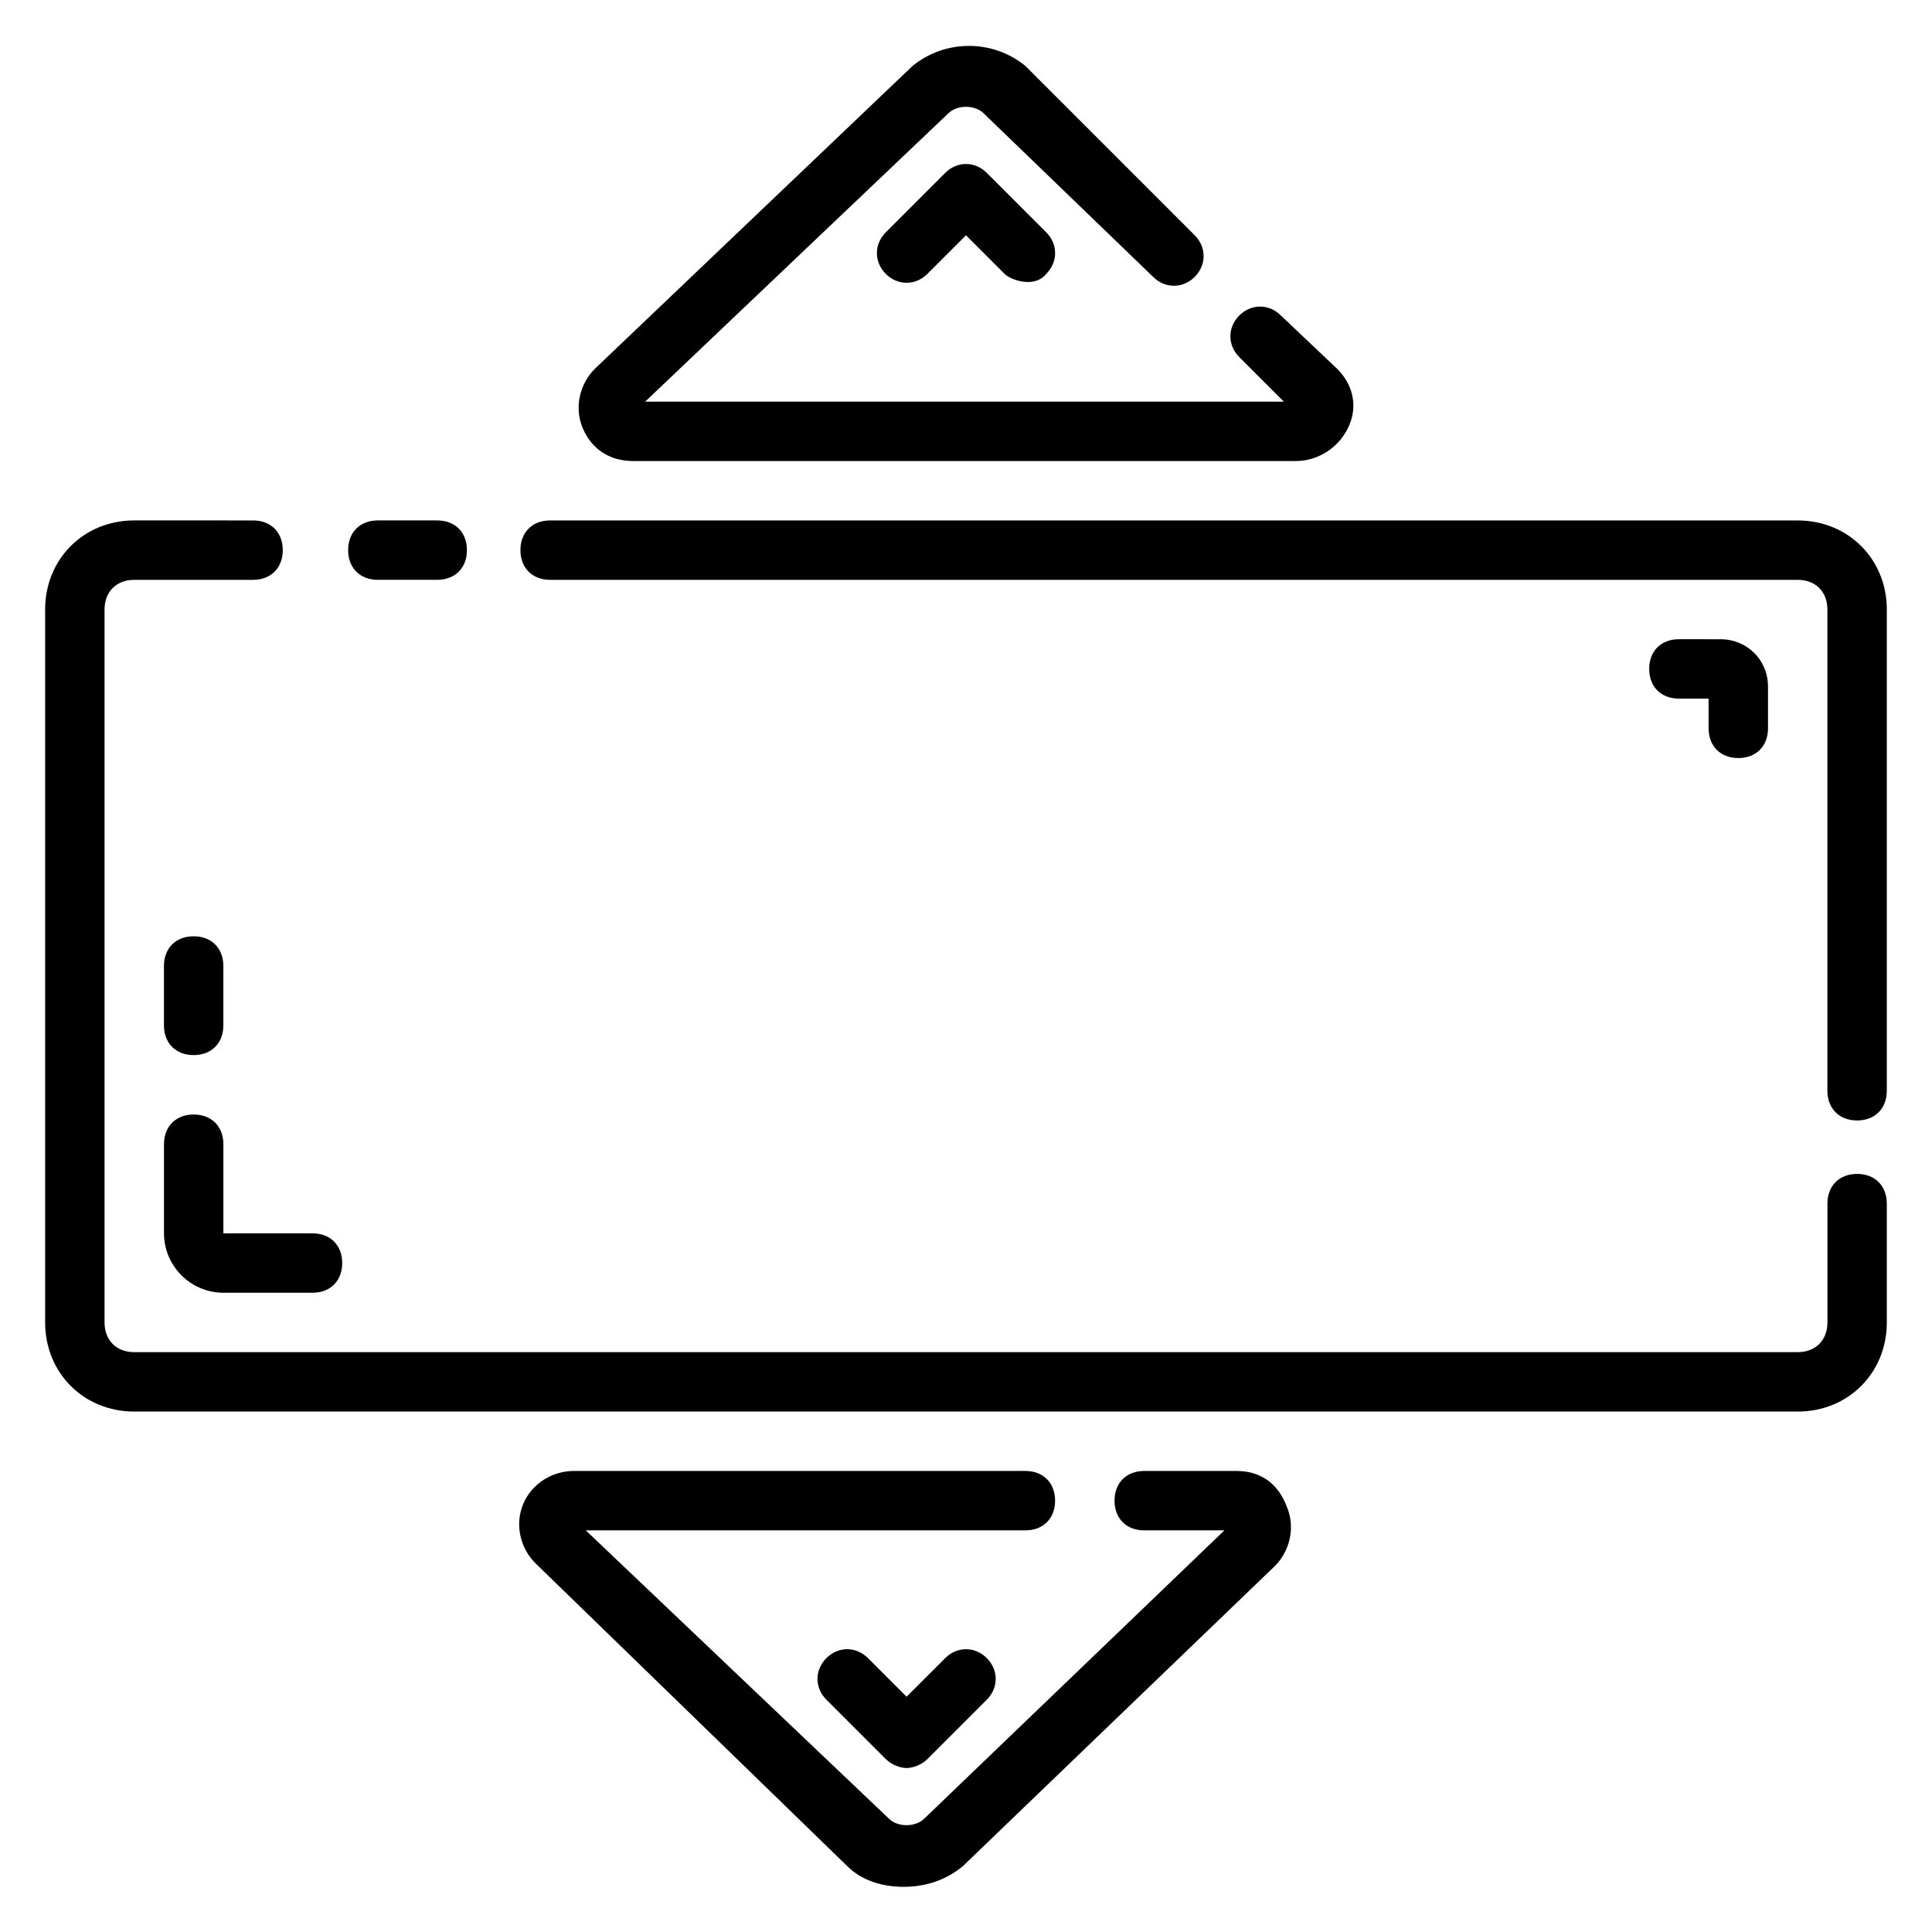
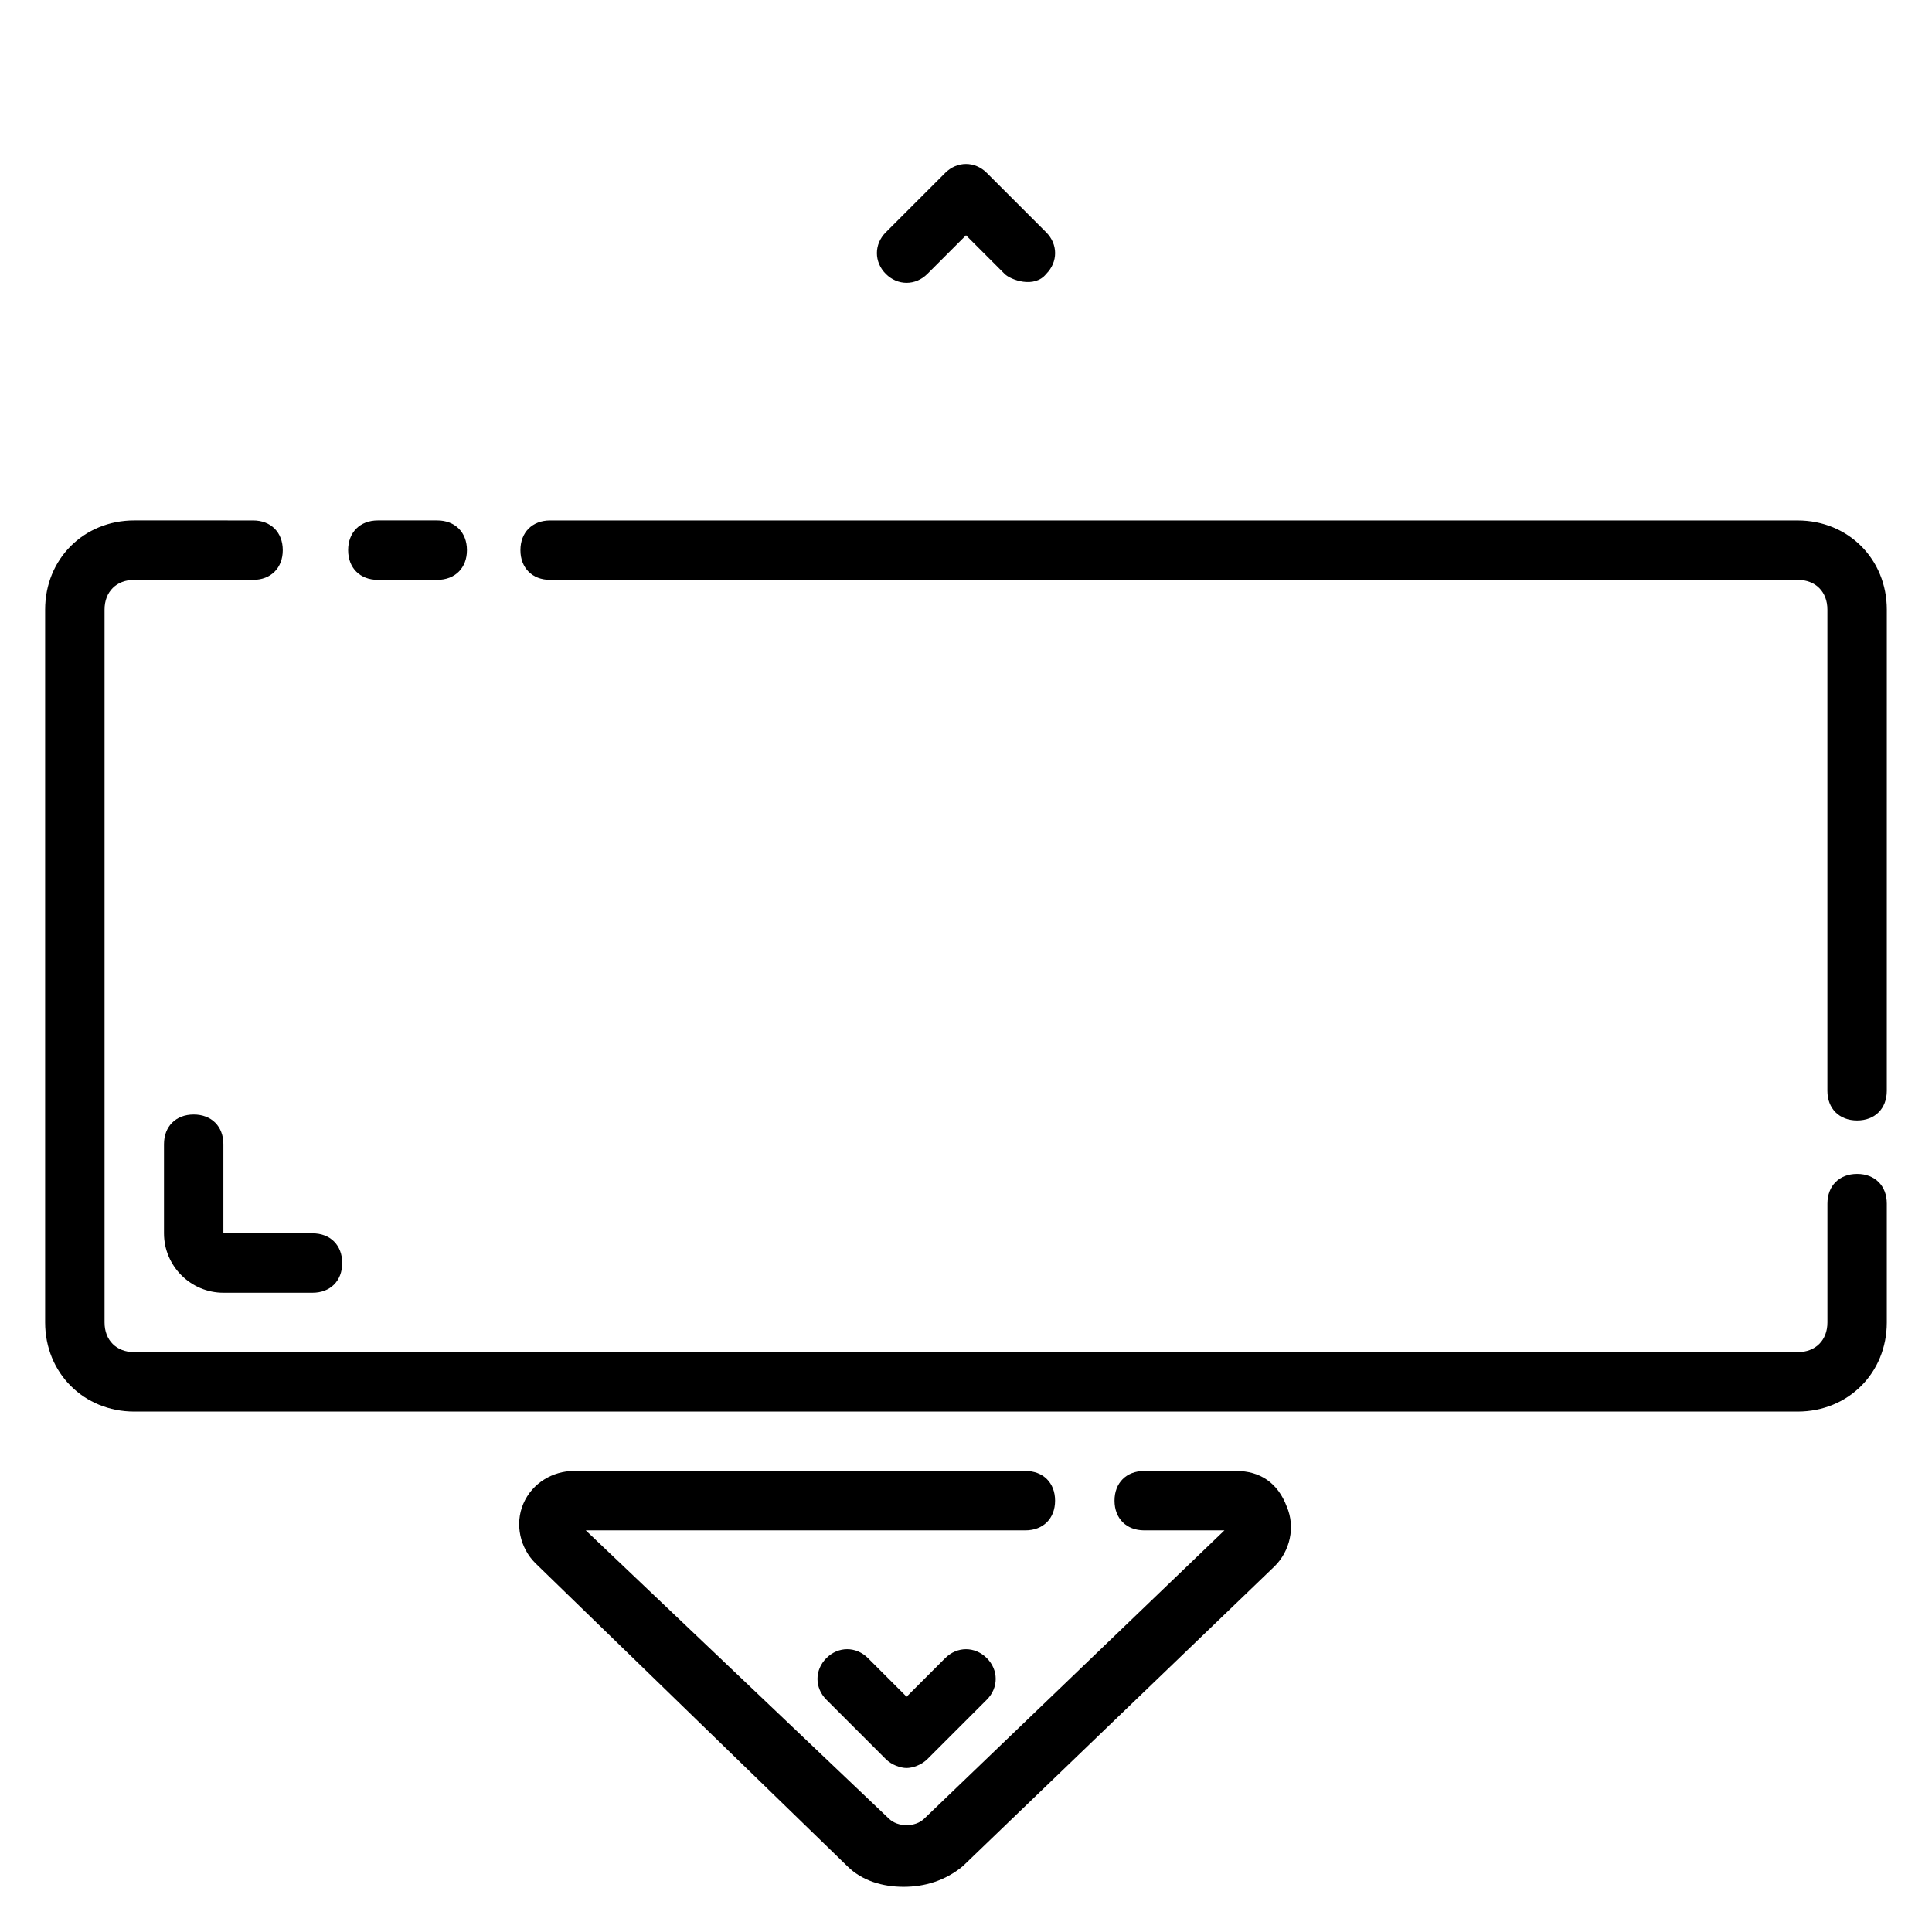
<svg xmlns="http://www.w3.org/2000/svg" fill="#000000" width="800px" height="800px" version="1.1" viewBox="144 144 512 512">
  <g>
    <path d="m244.13 297.66h15.742c4.723 0 7.871-3.148 7.871-7.871 0-4.723-3.148-7.871-7.871-7.871h-15.742c-4.723 0-7.871 3.148-7.871 7.871 0 4.719 3.148 7.871 7.871 7.871z" />
    <path d="m620.41 281.92h-330.62c-4.723 0-7.871 3.148-7.871 7.871 0 4.723 3.148 7.871 7.871 7.871h330.62c4.723 0 7.871 3.148 7.871 7.871v127.53c0 4.723 3.148 7.871 7.871 7.871s7.871-3.148 7.871-7.871l0.004-127.52c0-13.383-10.234-23.617-23.617-23.617z" />
    <path d="m636.16 455.1c-4.723 0-7.871 3.148-7.871 7.871v31.488c0 4.723-3.148 7.871-7.871 7.871l-440.84 0.004c-4.723 0-7.871-3.148-7.871-7.871v-188.93c0-4.723 3.148-7.871 7.871-7.871h31.488c4.723 0 7.871-3.148 7.871-7.871 0-4.723-3.148-7.871-7.871-7.871l-31.488-0.004c-13.383 0-23.617 10.234-23.617 23.617v188.93c0 13.383 10.234 23.617 23.617 23.617h440.83c13.383 0 23.617-10.234 23.617-23.617v-31.488c0-4.727-3.148-7.875-7.871-7.875z" />
-     <path d="m311.83 266.18h175.55c6.297 0 11.809-3.938 14.168-9.445 2.363-5.512 0.789-11.02-3.148-14.957l-14.957-14.168c-3.148-3.148-7.871-3.148-11.02 0-3.148 3.148-3.148 7.871 0 11.02l11.809 11.809-169.25-0.004 80.293-76.359c2.363-2.363 7.086-2.363 9.445 0l44.871 43.297c3.148 3.148 7.871 3.148 11.02 0 3.148-3.148 3.148-7.871 0-11.02l-44.867-44.871c-8.66-7.086-21.254-7.086-29.914 0l-84.23 80.293c-3.938 3.938-5.512 10.234-3.148 15.742 2.363 5.512 7.086 8.664 13.383 8.664z" />
    <path d="m471.63 533.82h-24.402c-4.723 0-7.871 3.148-7.871 7.871 0 4.723 3.148 7.871 7.871 7.871h21.254l-79.508 76.359c-2.363 2.363-7.086 2.363-9.445 0l-80.293-76.359h116.5c4.723 0 7.871-3.148 7.871-7.871 0-4.723-3.148-7.871-7.871-7.871h-119.66c-5.512 0-11.02 3.148-13.383 8.66s-0.789 11.809 3.148 15.742l82.66 80.293c3.938 3.938 9.445 5.512 14.957 5.512s11.02-1.574 15.742-5.512l82.656-79.508c3.938-3.938 5.512-10.234 3.148-15.742-2.359-6.297-7.086-9.445-13.383-9.445z" />
    <path d="m203.2 447.23c0-4.723-3.148-7.871-7.871-7.871s-7.871 3.148-7.871 7.871v23.617c0 8.66 7.086 15.742 15.742 15.742h23.617c4.723 0 7.871-3.148 7.871-7.871s-3.148-7.871-7.871-7.871h-23.617z" />
-     <path d="m195.32 423.61c4.723 0 7.871-3.148 7.871-7.871v-15.742c0-4.723-3.148-7.871-7.871-7.871-4.723 0-7.871 3.148-7.871 7.871v15.742c0 4.723 3.148 7.871 7.871 7.871z" />
-     <path d="m604.67 344.89c4.723 0 7.871-3.148 7.871-7.871v-11.02c0-7.086-5.512-12.594-12.594-12.594l-11.023-0.004c-4.723 0-7.871 3.148-7.871 7.871s3.148 7.871 7.871 7.871h7.871v7.871c0.004 4.727 3.152 7.875 7.875 7.875z" />
    <path d="m394.49 189.82-15.742 15.742c-3.148 3.148-3.148 7.871 0 11.02 3.148 3.148 7.871 3.148 11.02 0l10.234-10.23 10.234 10.234c1.574 1.574 7.871 3.938 11.02 0 3.148-3.148 3.148-7.871 0-11.02l-15.742-15.742c-3.152-3.152-7.875-3.152-11.023-0.004z" />
    <path d="m394.49 583.42-10.234 10.23-10.234-10.234c-3.148-3.148-7.871-3.148-11.02 0-3.148 3.148-3.148 7.871 0 11.02l15.742 15.742c1.574 1.574 3.938 2.363 5.512 2.363 1.574 0 3.938-0.789 5.512-2.363l15.742-15.742c3.148-3.148 3.148-7.871 0-11.02-3.148-3.144-7.871-3.144-11.02 0.004z" />
  </g>
</svg>